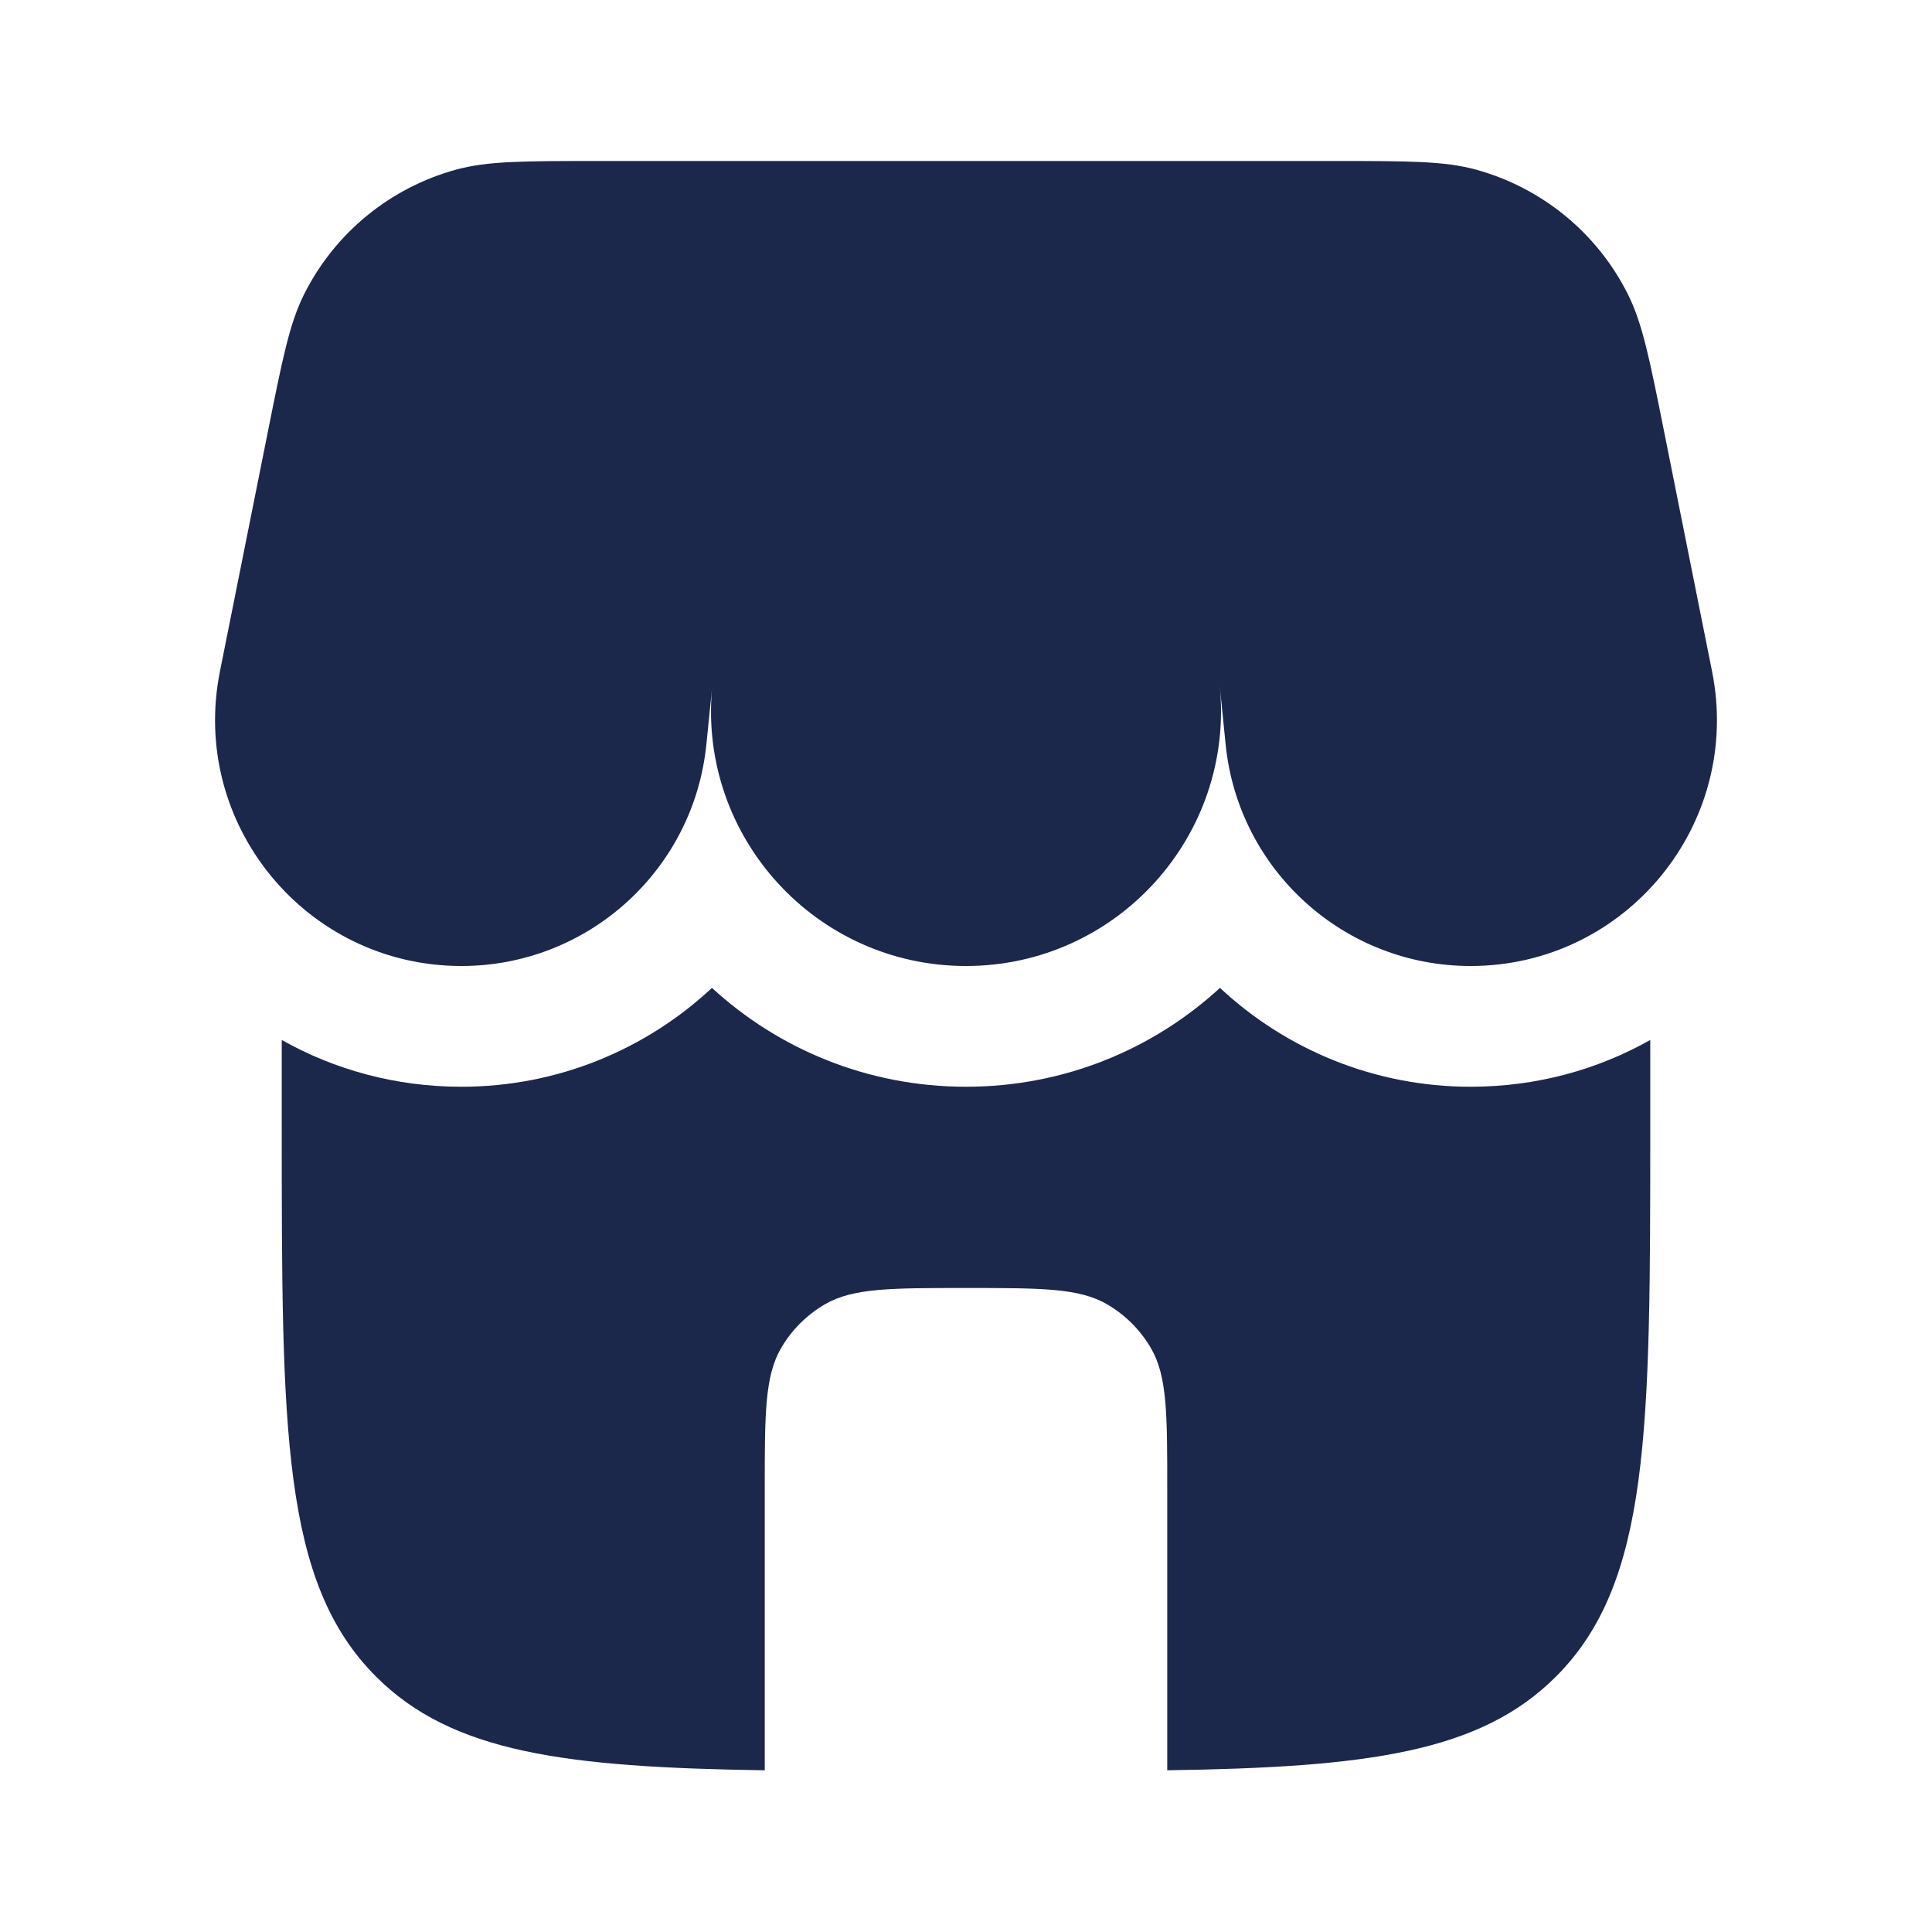
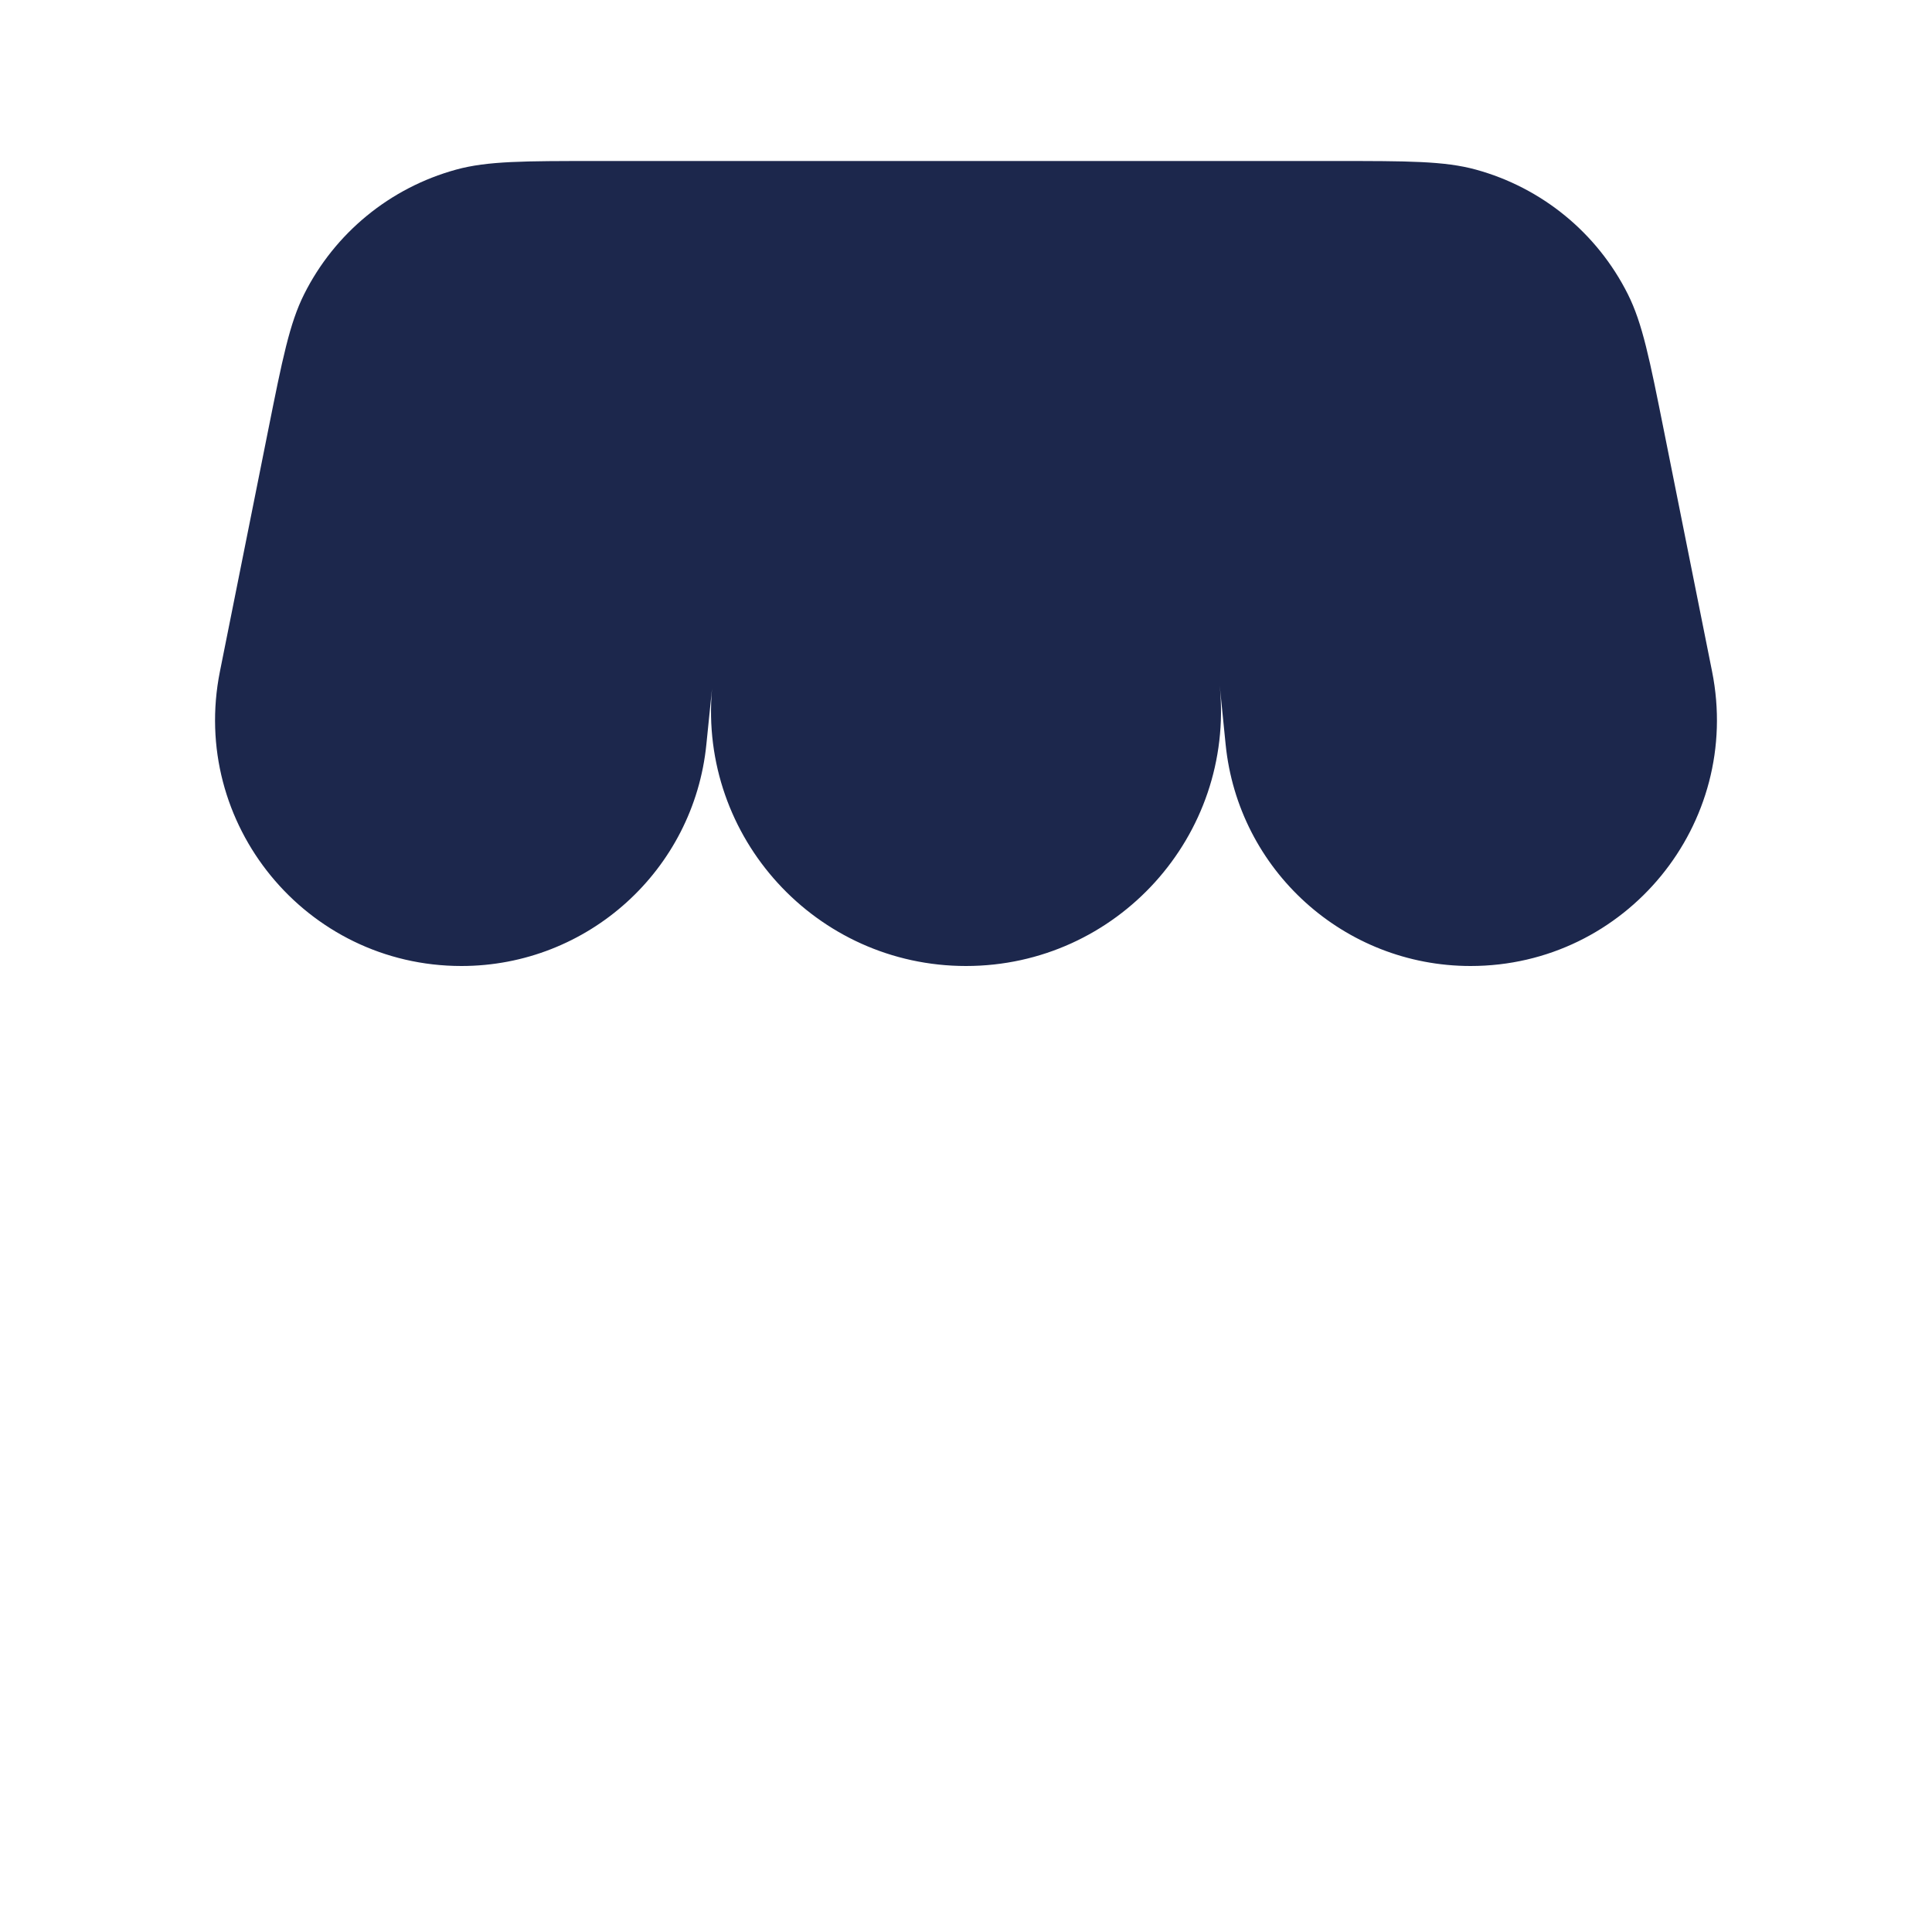
<svg xmlns="http://www.w3.org/2000/svg" width="800px" height="800px" viewBox="0 0 24 24" fill="none">
  <path d="M3.778 3.655C3.597 4.016 3.508 4.461 3.33 5.351L2.732 8.341C2.353 10.234 3.801 12 5.732 12C7.303 12 8.619 10.809 8.775 9.245L8.845 8.555C8.681 10.404 10.139 12 12 12C13.874 12 15.338 10.382 15.152 8.517L15.225 9.245C15.381 10.809 16.697 12 18.268 12C20.199 12 21.647 10.234 21.268 8.341L20.67 5.351C20.492 4.461 20.403 4.016 20.222 3.655C19.841 2.894 19.154 2.332 18.334 2.107C17.944 2 17.49 2 16.582 2H14.5H7.418C6.51 2 6.056 2 5.666 2.107C4.846 2.332 4.159 2.894 3.778 3.655Z" fill="#1C274C" />
-   <path d="M18.268 13.5C19.086 13.5 19.845 13.288 20.5 12.919V14C20.5 17.771 20.5 19.657 19.328 20.828C18.385 21.771 16.98 21.955 14.5 21.991V18.5C14.5 17.565 14.5 17.098 14.299 16.75C14.167 16.522 13.978 16.333 13.75 16.201C13.402 16 12.935 16 12 16C11.065 16 10.598 16 10.25 16.201C10.022 16.333 9.833 16.522 9.701 16.75C9.5 17.098 9.5 17.565 9.5 18.5V21.991C7.02 21.955 5.615 21.771 4.672 20.828C3.5 19.657 3.5 17.771 3.5 14V12.919C4.155 13.288 4.914 13.5 5.732 13.5C6.929 13.5 8.026 13.036 8.844 12.272C9.672 13.032 10.777 13.5 12 13.5C13.223 13.5 14.328 13.032 15.155 12.272C15.974 13.036 17.071 13.5 18.268 13.5Z" fill="#1C274C" />
</svg>